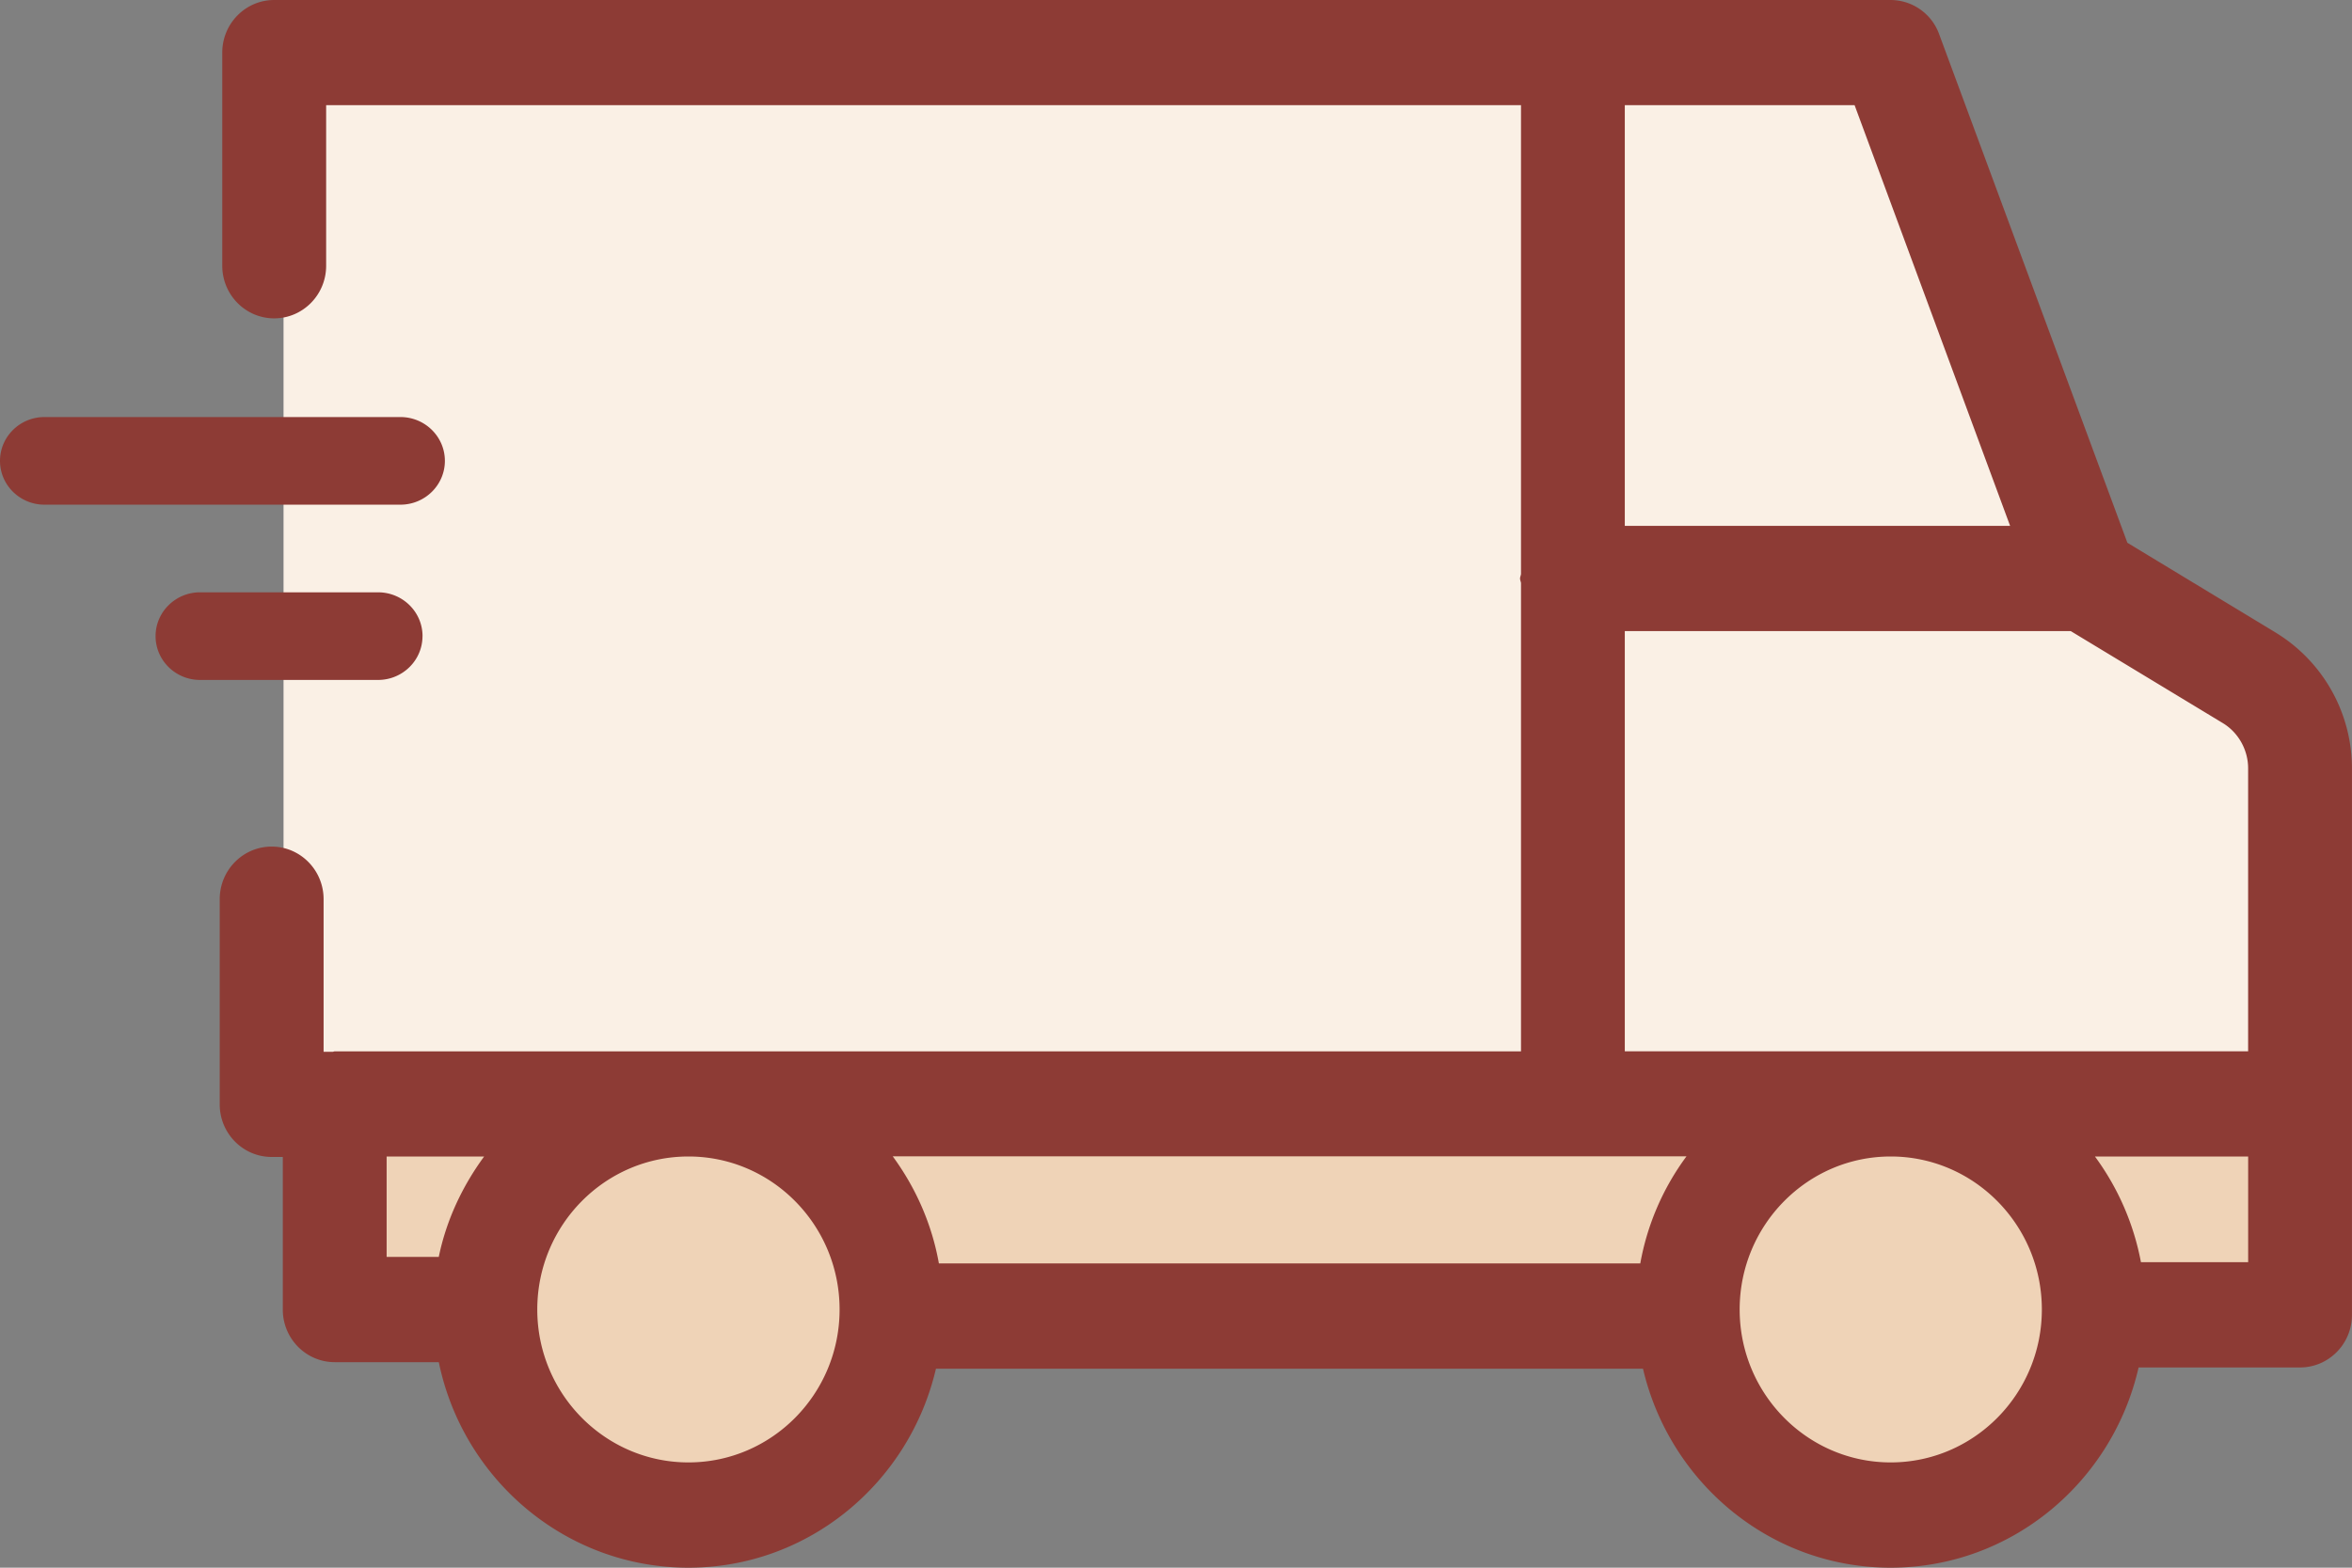
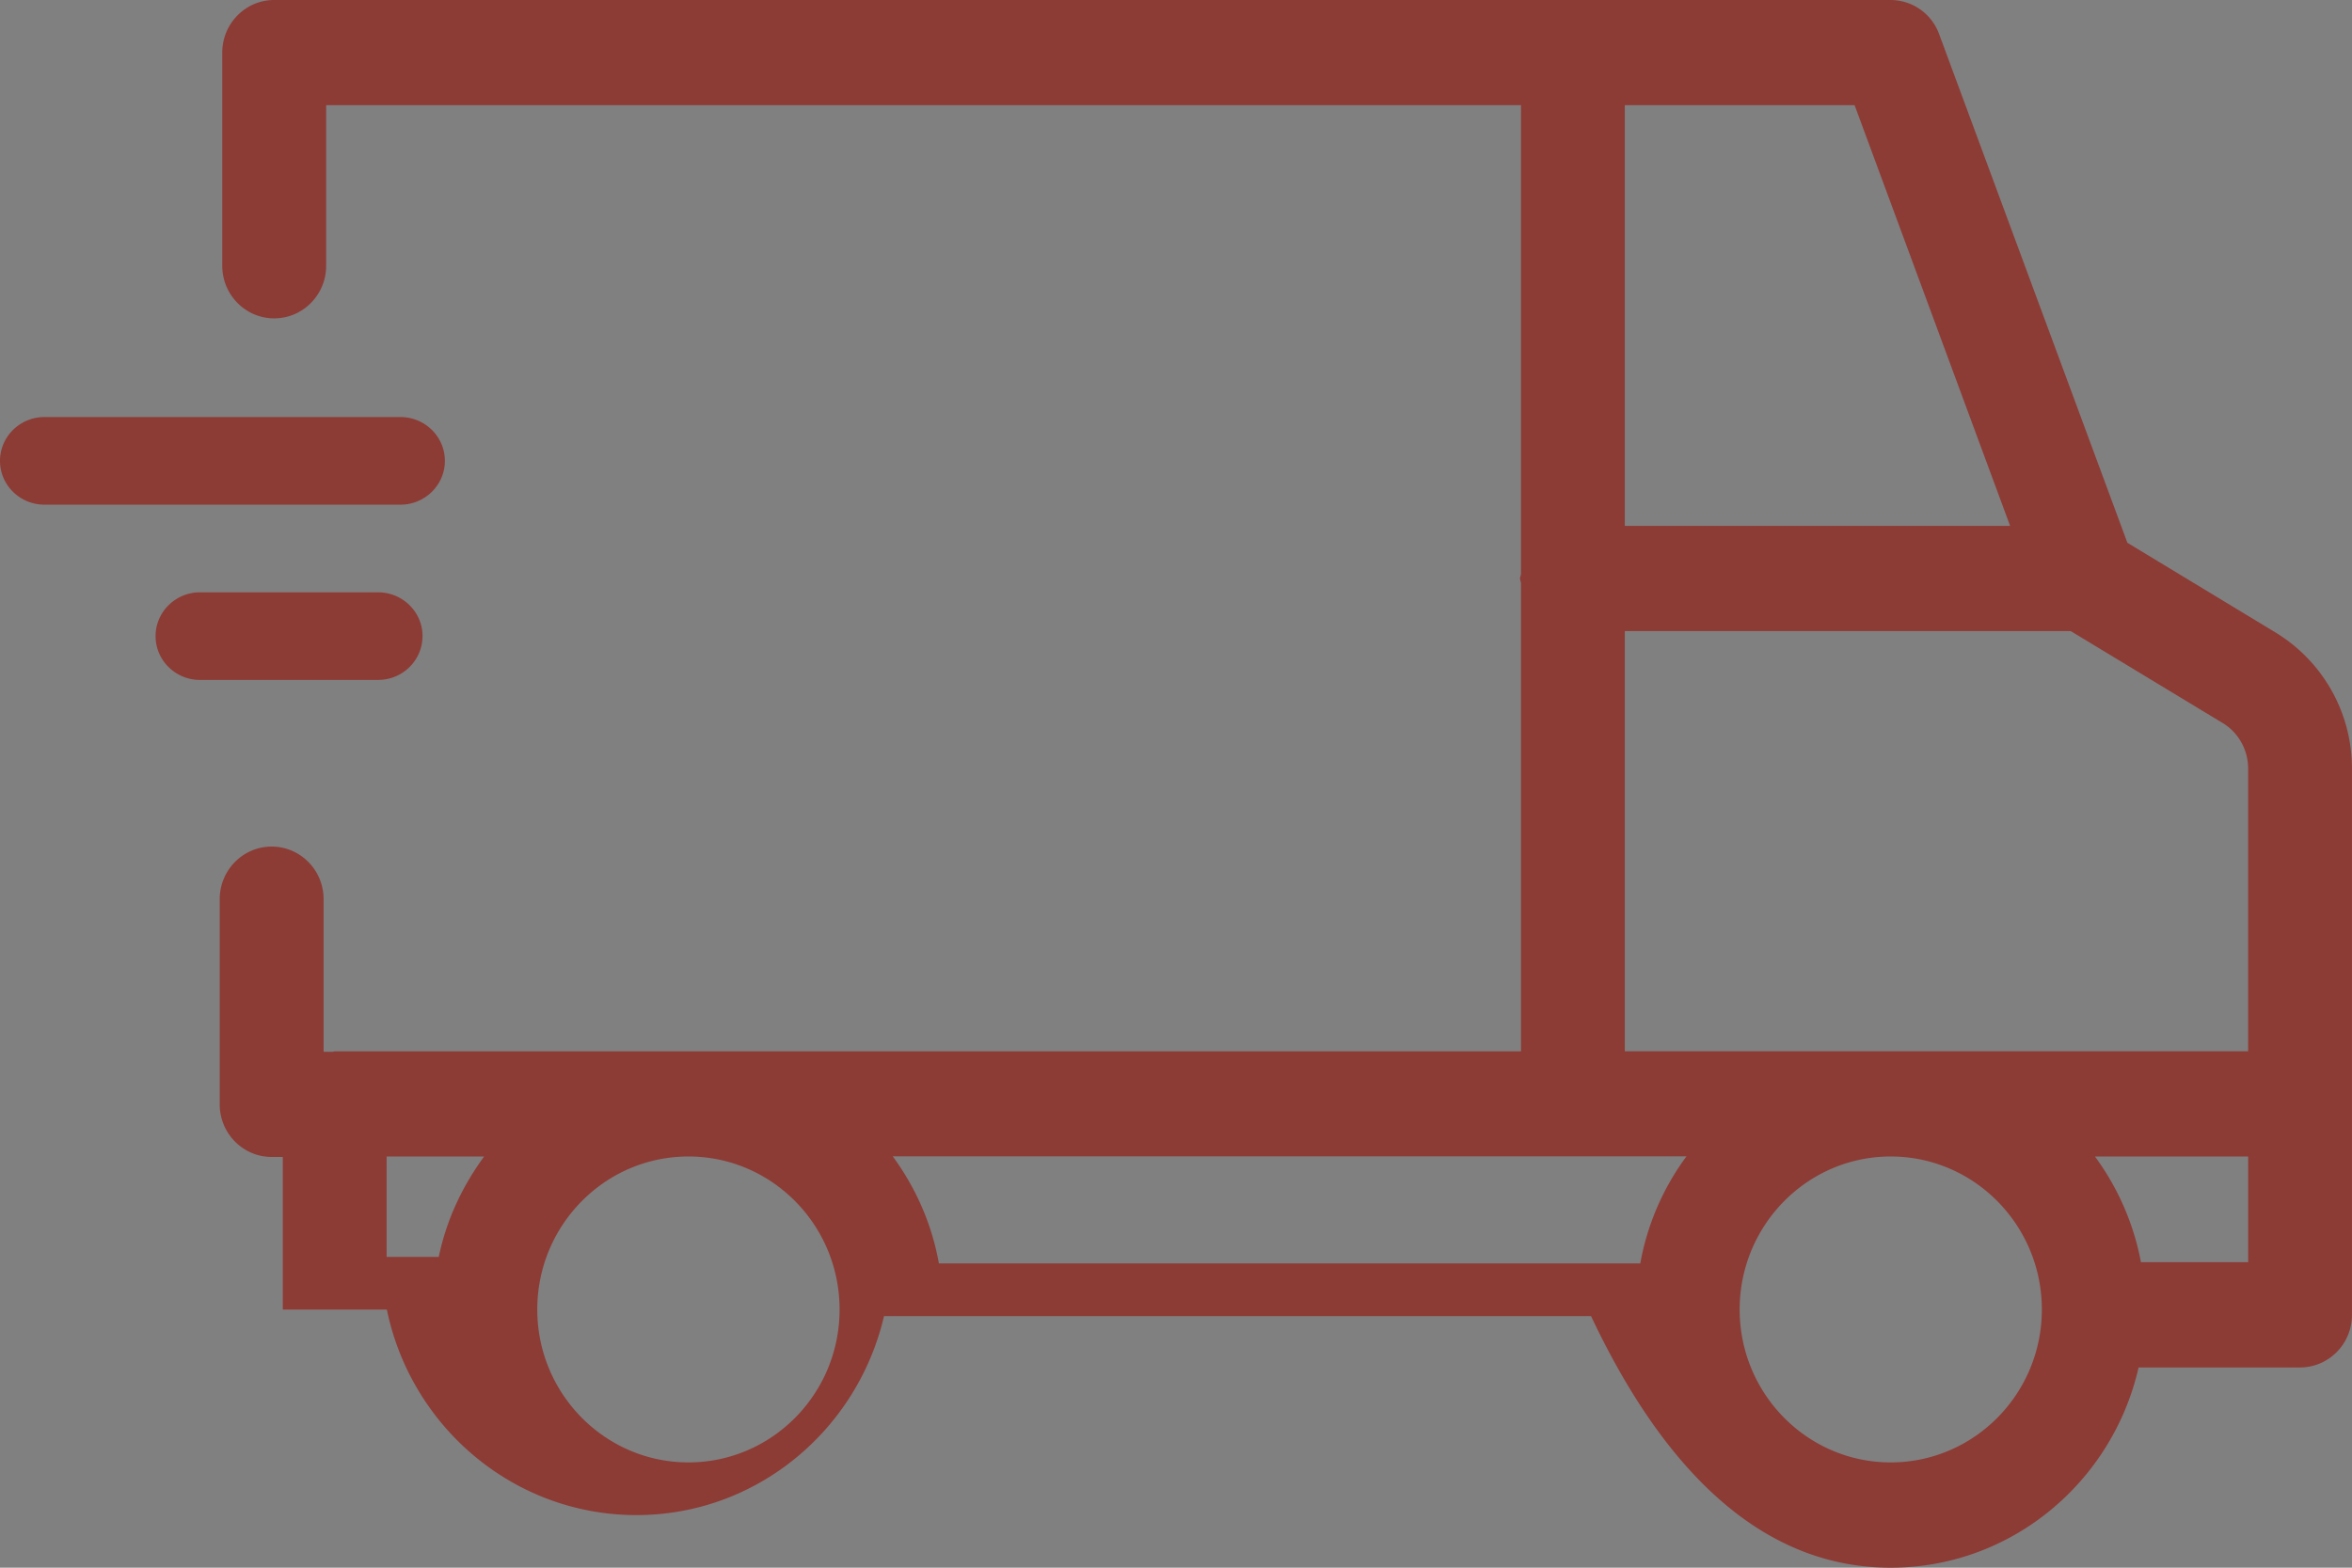
<svg xmlns="http://www.w3.org/2000/svg" viewBox="0 0 60 40" fill-rule="evenodd" stroke-linejoin="round" stroke-miterlimit="2">
  <rect x="0" y="0" width="60" height="40" fill="#808080" stroke="none" />
-   <path d="M7.233 1.67v25.783H58.9v-7.45l-1.667-3.333-3.333-1.667L47.233 1.67h-40z" fill="#faf0e5" />
  <g fill="#efd3b7">
-     <path d="M8.9 27.453h50v6.158h-50z" />
-     <circle cx="1005.12" cy="1060.47" r="3.003" transform="matrix(1.667 0 0 1.667 -1657.77 -1734.11)" />
-     <circle cx="1005.12" cy="1060.47" r="3.003" transform="matrix(1.667 0 0 1.667 -1627.13 -1734.11)" />
-   </g>
-   <path d="M58.068 16.149l-3.798-2.3L49.468.872A1.32 1.32 0 0 0 48.228 0H6.995C6.264 0 5.67.601 5.67 1.342v5.439c0 .741.594 1.342 1.325 1.342S8.32 7.522 8.32 6.781V2.683h30.481v11.96c-.003.04-.024.075-.024.118s.019.075.024.118v11.947H8.538c-.019 0-.034.011-.05.011h-.233v-3.894c0-.741-.594-1.342-1.325-1.342s-1.325.601-1.325 1.342v5.235c0 .741.594 1.342 1.325 1.342h.284v3.894c0 .741.594 1.342 1.325 1.342h2.655c.614 2.99 3.235 5.244 6.367 5.244 3.071 0 5.639-2.174 6.315-5.077h18.037C42.591 37.826 45.157 40 48.228 40c3.085 0 5.663-2.19 6.328-5.109h4.118c.731 0 1.325-.601 1.325-1.342V19.608a4.06 4.06 0 0 0-1.932-3.459zM47.311 2.683l3.967 10.734h-9.829V2.683h5.862zm-5.862 13.42h11.377l3.88 2.348c.398.242.644.684.644 1.154v7.219H41.449v-10.72zm.395 16.133H23.951c-.18-1.012-.594-1.935-1.177-2.732h20.249a6.53 6.53 0 0 0-1.179 2.732zM9.863 29.508h2.488c-.551.751-.962 1.613-1.158 2.563h-1.33v-2.563zm7.699 7.806c-2.125 0-3.856-1.75-3.856-3.902s1.728-3.904 3.856-3.904 3.856 1.75 3.856 3.904-1.728 3.902-3.856 3.902zm30.67 0c-2.125 0-3.853-1.75-3.853-3.902s1.728-3.904 3.853-3.904 3.856 1.75 3.856 3.904-1.731 3.902-3.856 3.902zm6.384-5.109a6.61 6.61 0 0 0-1.174-2.697h3.909v2.697h-2.735zM10.779 16.231c0-.617-.508-1.118-1.135-1.118h-4.54c-.626 0-1.135.501-1.135 1.118s.508 1.118 1.135 1.118h4.539c.626 0 1.135-.499 1.135-1.118zm.57-4.472c0-.617-.508-1.118-1.135-1.118H1.135c-.626 0-1.135.501-1.135 1.118s.508 1.118 1.135 1.118h9.079c.626 0 1.135-.501 1.135-1.118z" fill="#8d3b35" fill-rule="nonzero" />
+     </g>
+   <path d="M58.068 16.149l-3.798-2.3L49.468.872A1.32 1.32 0 0 0 48.228 0H6.995C6.264 0 5.67.601 5.67 1.342v5.439c0 .741.594 1.342 1.325 1.342S8.32 7.522 8.32 6.781V2.683h30.481v11.96c-.003.04-.024.075-.024.118s.019.075.024.118v11.947H8.538c-.019 0-.034.011-.05.011h-.233v-3.894c0-.741-.594-1.342-1.325-1.342s-1.325.601-1.325 1.342v5.235c0 .741.594 1.342 1.325 1.342h.284v3.894h2.655c.614 2.99 3.235 5.244 6.367 5.244 3.071 0 5.639-2.174 6.315-5.077h18.037C42.591 37.826 45.157 40 48.228 40c3.085 0 5.663-2.19 6.328-5.109h4.118c.731 0 1.325-.601 1.325-1.342V19.608a4.06 4.06 0 0 0-1.932-3.459zM47.311 2.683l3.967 10.734h-9.829V2.683h5.862zm-5.862 13.42h11.377l3.88 2.348c.398.242.644.684.644 1.154v7.219H41.449v-10.72zm.395 16.133H23.951c-.18-1.012-.594-1.935-1.177-2.732h20.249a6.53 6.53 0 0 0-1.179 2.732zM9.863 29.508h2.488c-.551.751-.962 1.613-1.158 2.563h-1.33v-2.563zm7.699 7.806c-2.125 0-3.856-1.75-3.856-3.902s1.728-3.904 3.856-3.904 3.856 1.75 3.856 3.904-1.728 3.902-3.856 3.902zm30.67 0c-2.125 0-3.853-1.75-3.853-3.902s1.728-3.904 3.853-3.904 3.856 1.75 3.856 3.904-1.731 3.902-3.856 3.902zm6.384-5.109a6.61 6.61 0 0 0-1.174-2.697h3.909v2.697h-2.735zM10.779 16.231c0-.617-.508-1.118-1.135-1.118h-4.54c-.626 0-1.135.501-1.135 1.118s.508 1.118 1.135 1.118h4.539c.626 0 1.135-.499 1.135-1.118zm.57-4.472c0-.617-.508-1.118-1.135-1.118H1.135c-.626 0-1.135.501-1.135 1.118s.508 1.118 1.135 1.118h9.079c.626 0 1.135-.501 1.135-1.118z" fill="#8d3b35" fill-rule="nonzero" />
</svg>